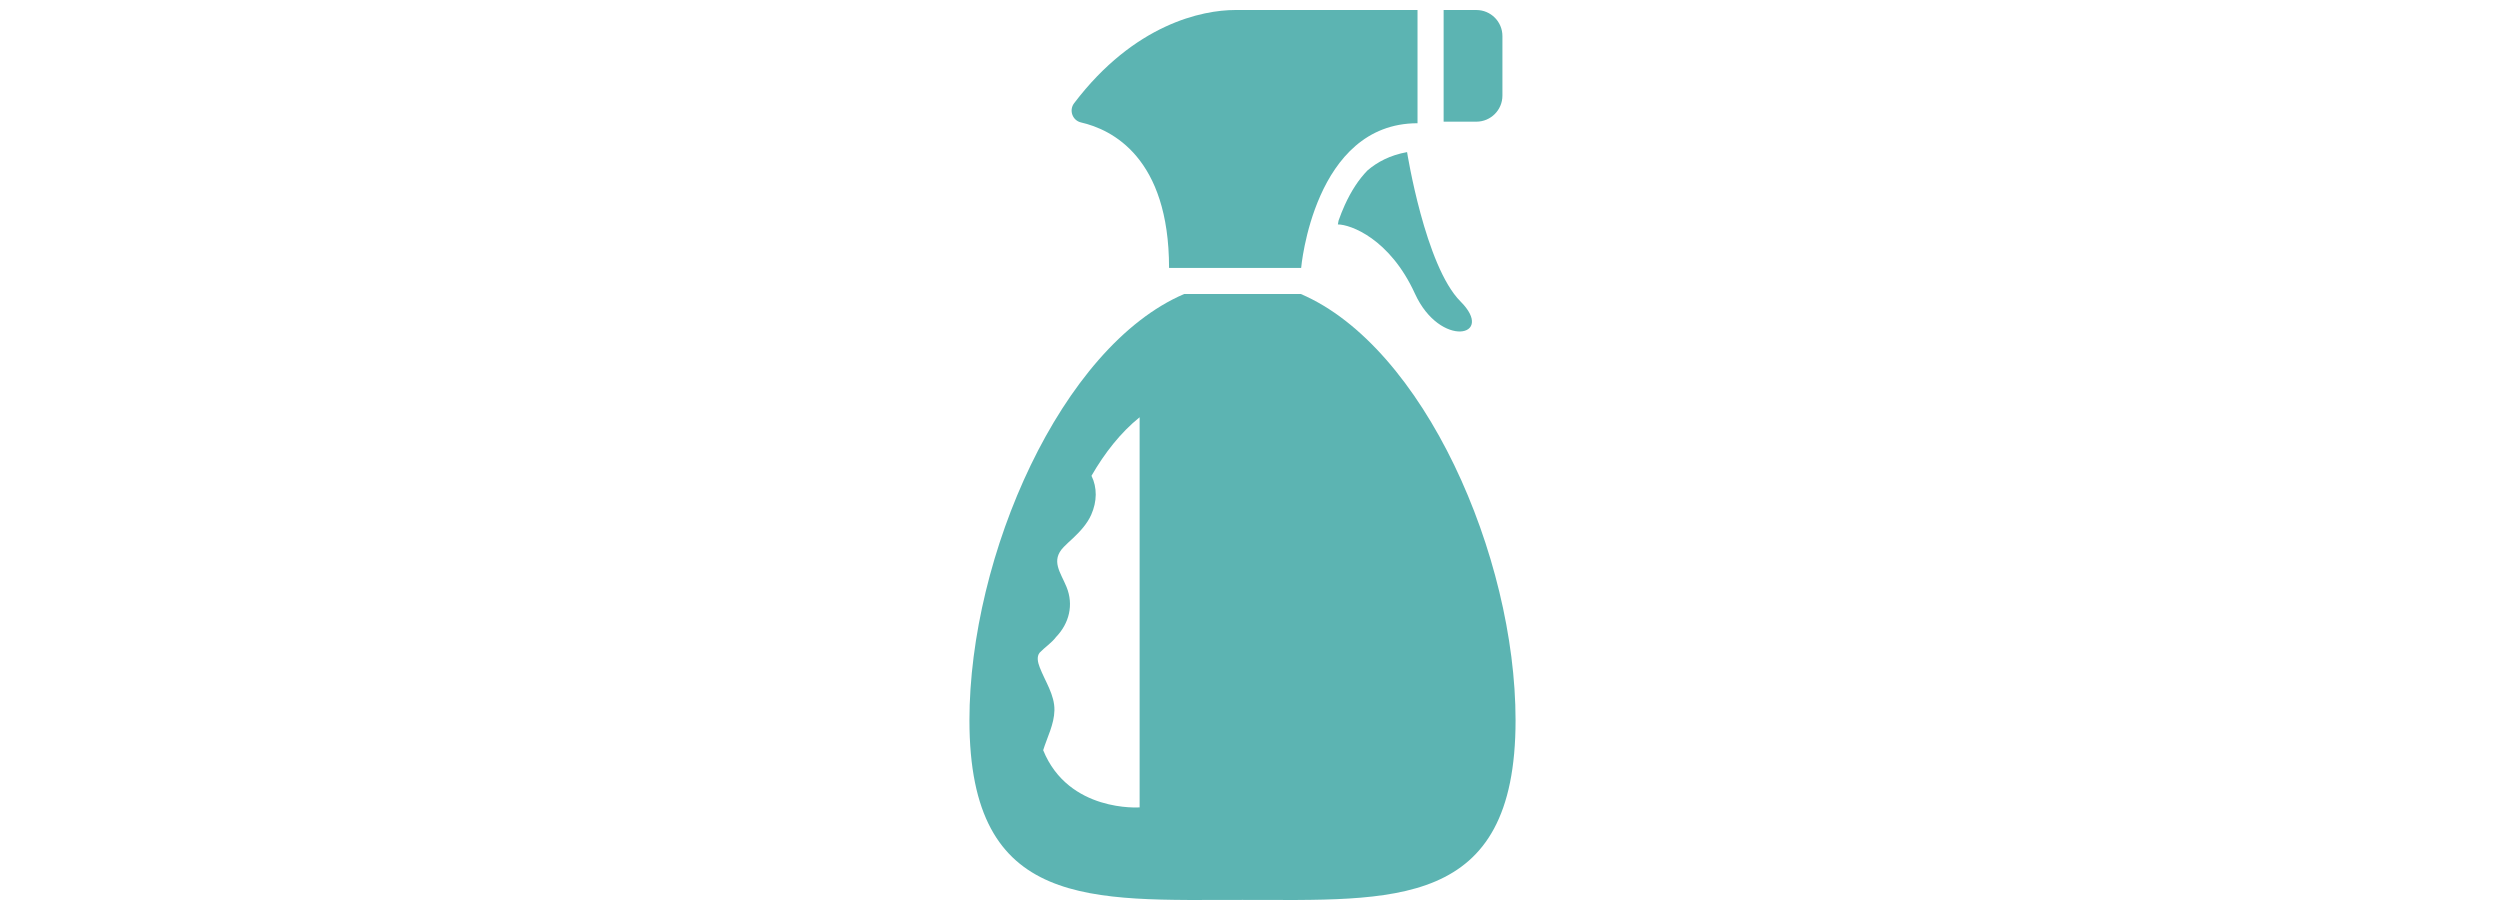
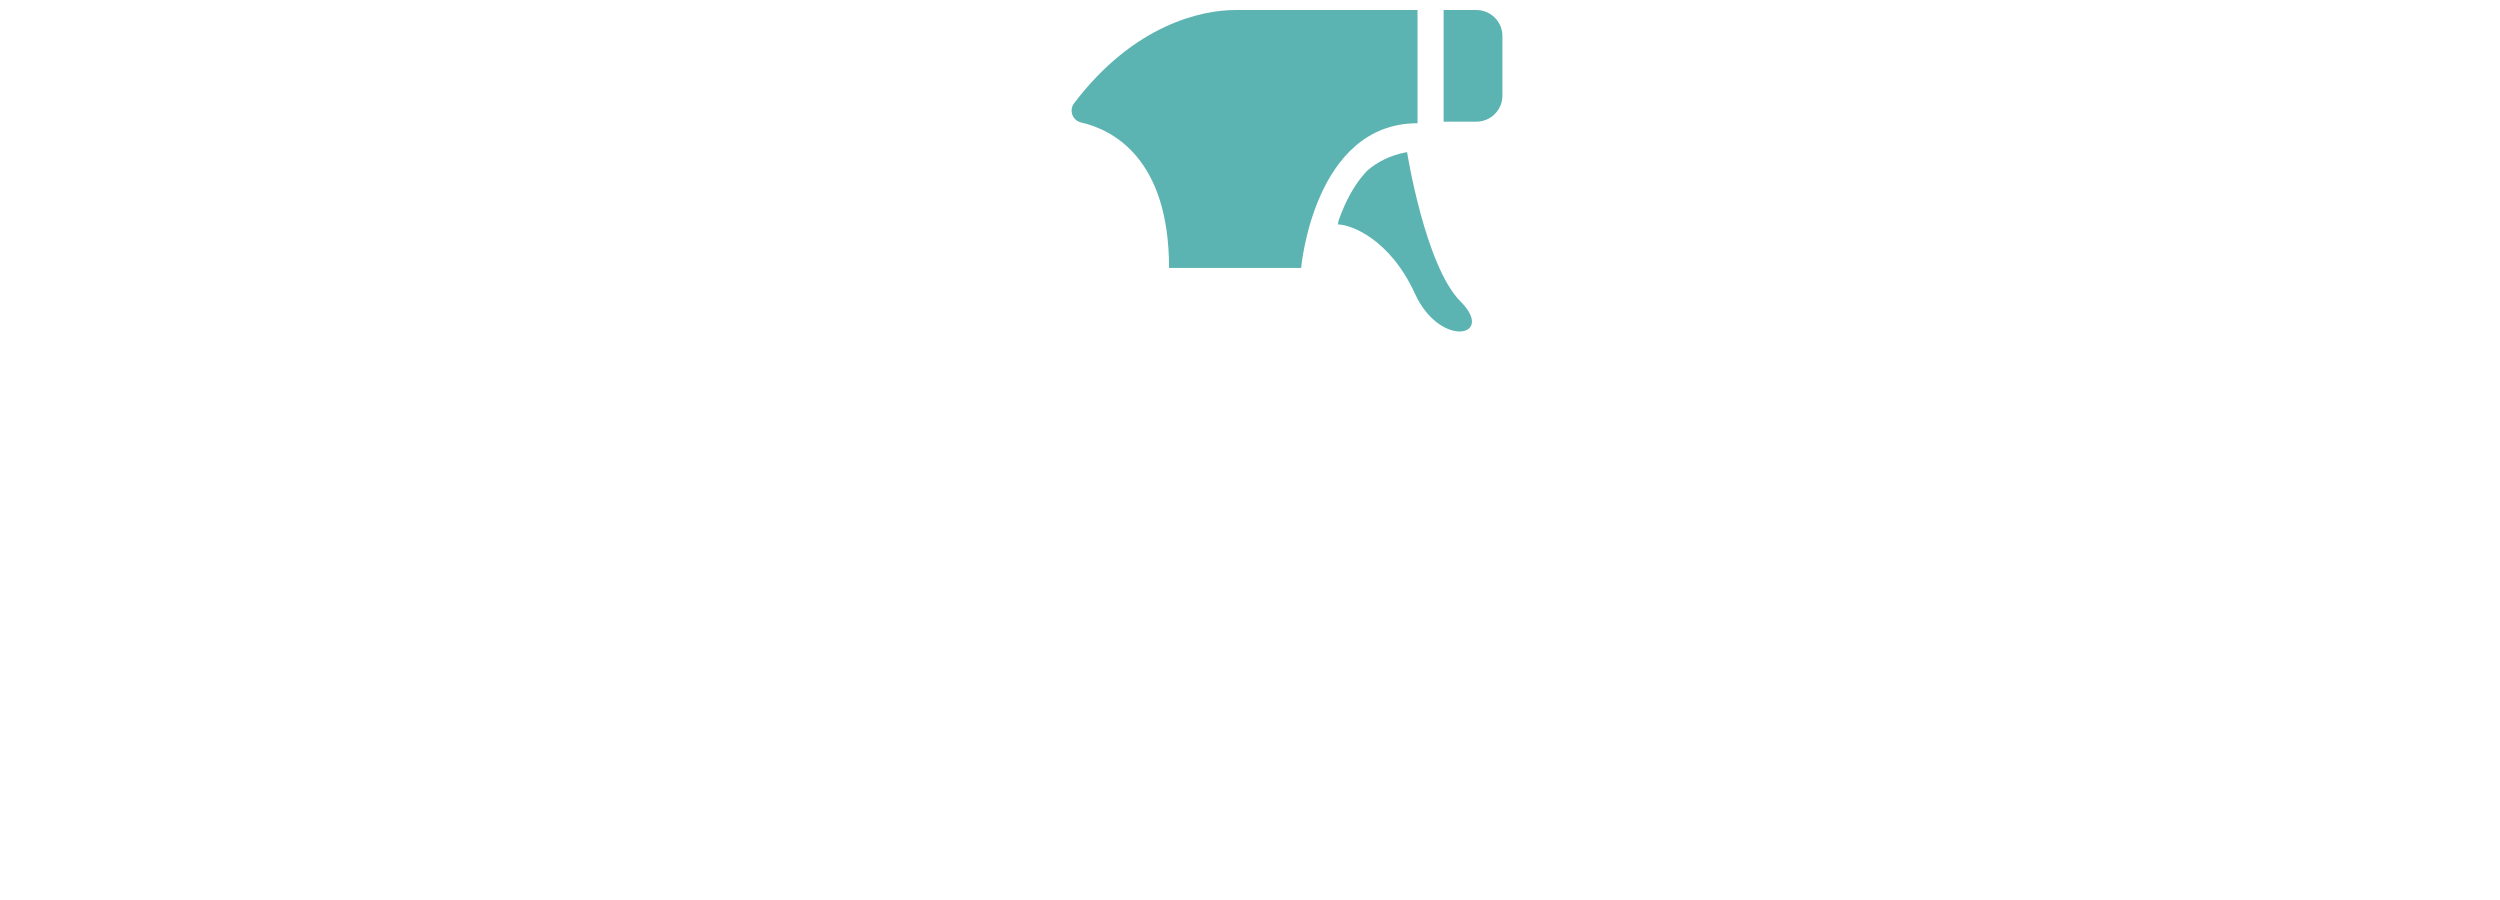
<svg xmlns="http://www.w3.org/2000/svg" version="1.1" id="Layer_1" x="0px" y="0px" width="500px" height="180px" viewBox="0 0 500 180" enable-background="new 0 0 500 180" xml:space="preserve">
  <g>
    <g>
-       <path fill="#5CB4B2" d="M260.178,58.805h-0.291h-22.774h-0.291c-24.55,10.526-42.935,52.321-42.935,85.259    c0,37.987,24.451,35.916,54.612,35.916s54.613,2.071,54.613-35.916C303.112,111.126,284.729,69.332,260.178,58.805z     M207.929,130.536c1.018-1.063,2.397-1.957,3.274-3.127c2.64-2.736,3.561-6.446,2.103-10.019    c-1.194-2.926-3.213-5.255-0.563-7.992c0.589-0.608,1.229-1.171,1.848-1.751c1.434-1.344,2.849-2.886,3.653-4.699    c1.18-2.659,1.21-5.439,0.053-7.789c2.662-4.613,5.853-8.666,9.627-11.708v78.026c0,0-14.214,1.047-19.288-11.436    c0.802-2.594,2.19-5.156,2.25-7.97c0.066-3.092-1.871-5.803-2.947-8.616C207.574,132.502,207.286,131.33,207.929,130.536z" />
      <path fill="#5CB4B2" d="M300.484,19.125V7.211c0-2.876-2.332-5.208-5.209-5.208h-6.549v22.331h6.549    C298.152,24.333,300.484,22.001,300.484,19.125z" />
      <path fill="#5CB4B2" d="M273.506,34.079c-1.735,1.773-3.267,4.104-4.56,6.955c-0.466,1.028-0.872,2.061-1.228,3.072    c-0.105,0.494-0.143,0.782-0.143,0.782c2.516,0,10.379,2.831,15.411,13.838c5.032,11.009,16.198,8.649,9.121,1.573    S281.414,30.42,281.414,30.42C278.025,31.028,275.455,32.405,273.506,34.079z" />
      <path fill="#5CB4B2" d="M247.021,2.003c-6.485,0-20.152,2.762-32.199,18.643c-1.066,1.405-0.332,3.449,1.387,3.843    c6.143,1.406,17.603,6.993,17.603,29.095h26.419c0,0,2.517-28.936,23.274-28.936v-0.314V2.003h-0.144    C281.172,2.003,253.664,2.003,247.021,2.003z" />
    </g>
  </g>
</svg>